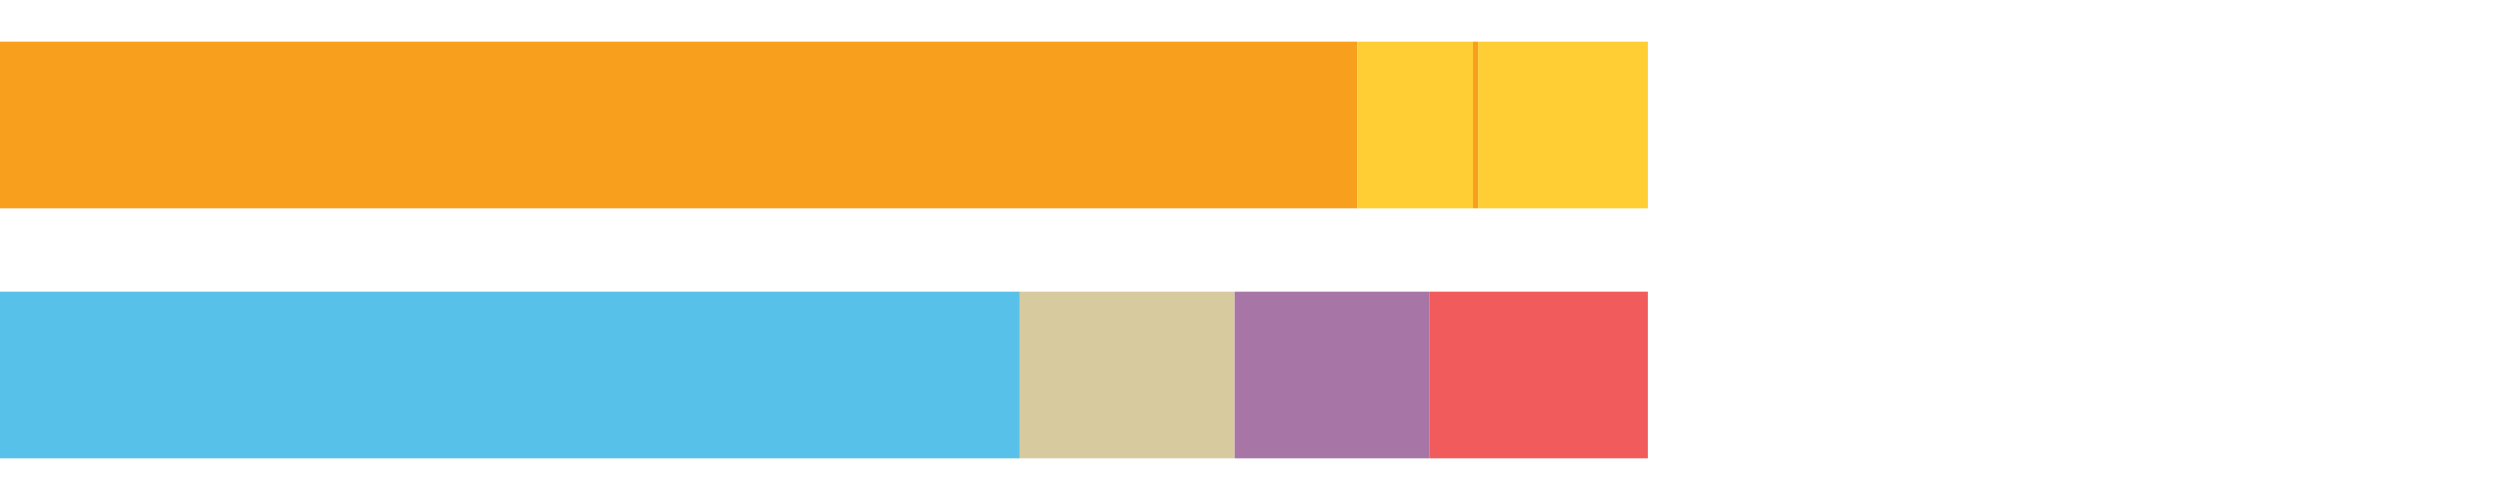
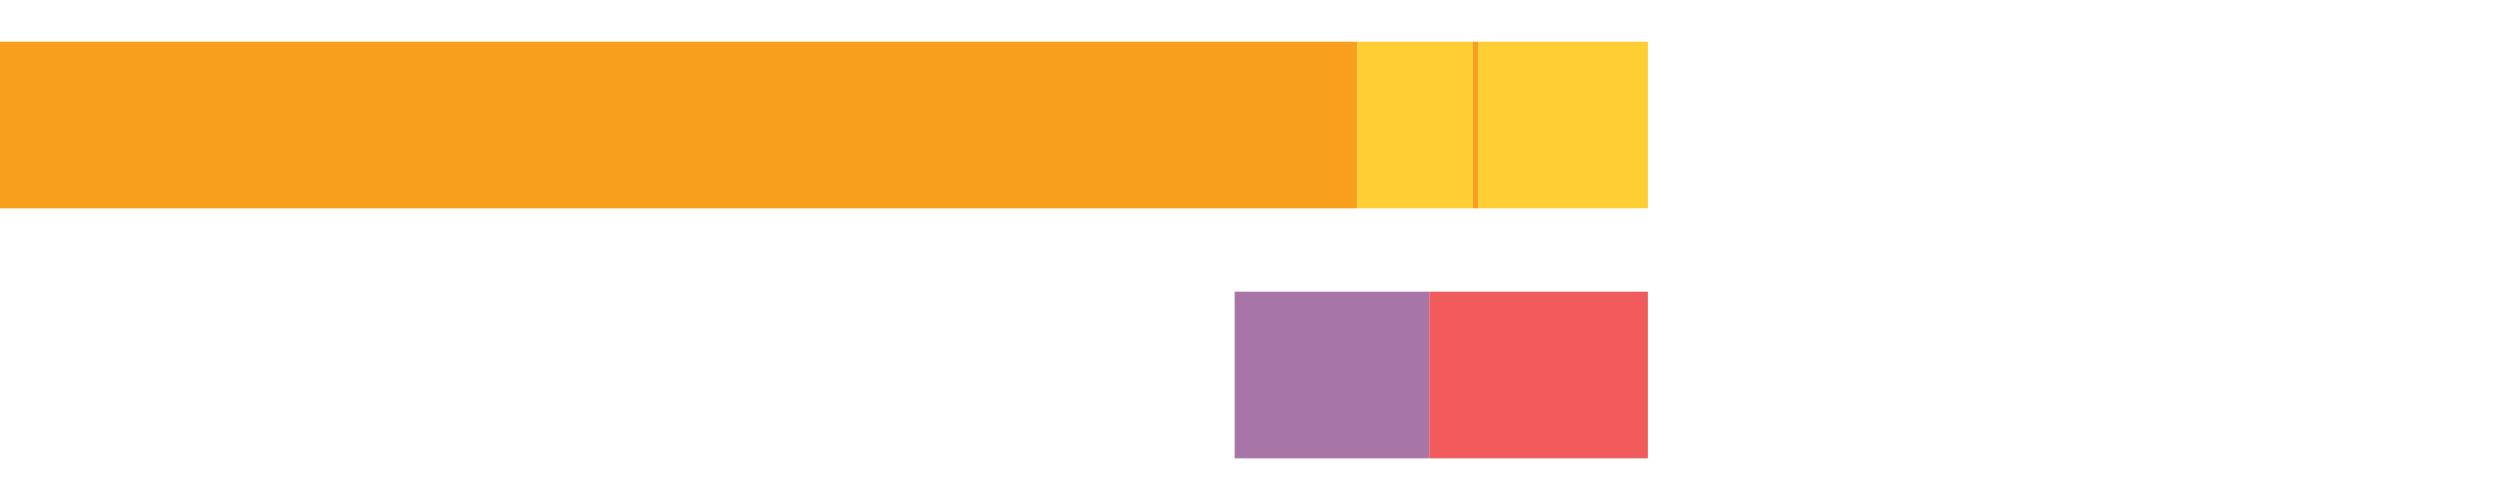
<svg xmlns="http://www.w3.org/2000/svg" width="1080pt" height="216pt" viewBox="0 0 1080 216" version="1.1">
  <g>
    <path style="stroke:none;fill-rule:nonzero;fill:#F99F1E;fill-opacity:1;" d="M 0.004 18 L 0.004 90 L 586.367 90 L 586.367 18 Z M 0.004 18" />
    <path style="stroke:none;fill-rule:nonzero;fill:#FFCE34;fill-opacity:1;" d="M 586.367 18 L 586.367 90 L 636.333 90 L 636.333 18 Z M 586.367 18" />
    <path style="stroke:none;fill-rule:nonzero;fill:#F99F1E;fill-opacity:1;" d="M 636.333 18 L 636.333 90 L 638.549 90 L 638.549 18 Z M 636.333 18" />
    <path style="stroke:none;fill-rule:nonzero;fill:#FFCE34;fill-opacity:1;" d="M 638.549 18 L 638.549 90 L 711.881 90 L 711.881 18 Z M 638.549 18" />
-     <path style="stroke:none;fill-rule:nonzero;fill:#57C1E9;fill-opacity:1;" d="M 0.004 126 L 0.004 198 L 440.562 198 L 440.562 126 Z M 0.004 126" />
-     <path style="stroke:none;fill-rule:nonzero;fill:#D7CA9E;fill-opacity:1;" d="M 440.562 126 L 440.562 198 L 533.368 198 L 533.368 126 Z M 440.562 126" />
    <path style="stroke:none;fill-rule:nonzero;fill:#A776A6;fill-opacity:1;" d="M 533.368 126 L 533.368 198 L 617.434 198 L 617.434 126 Z M 533.368 126" />
    <path style="stroke:none;fill-rule:nonzero;fill:#F15B5C;fill-opacity:1;" d="M 617.434 126 L 617.434 198 L 711.881 198 L 711.881 126 Z M 617.434 126" />
  </g>
</svg>